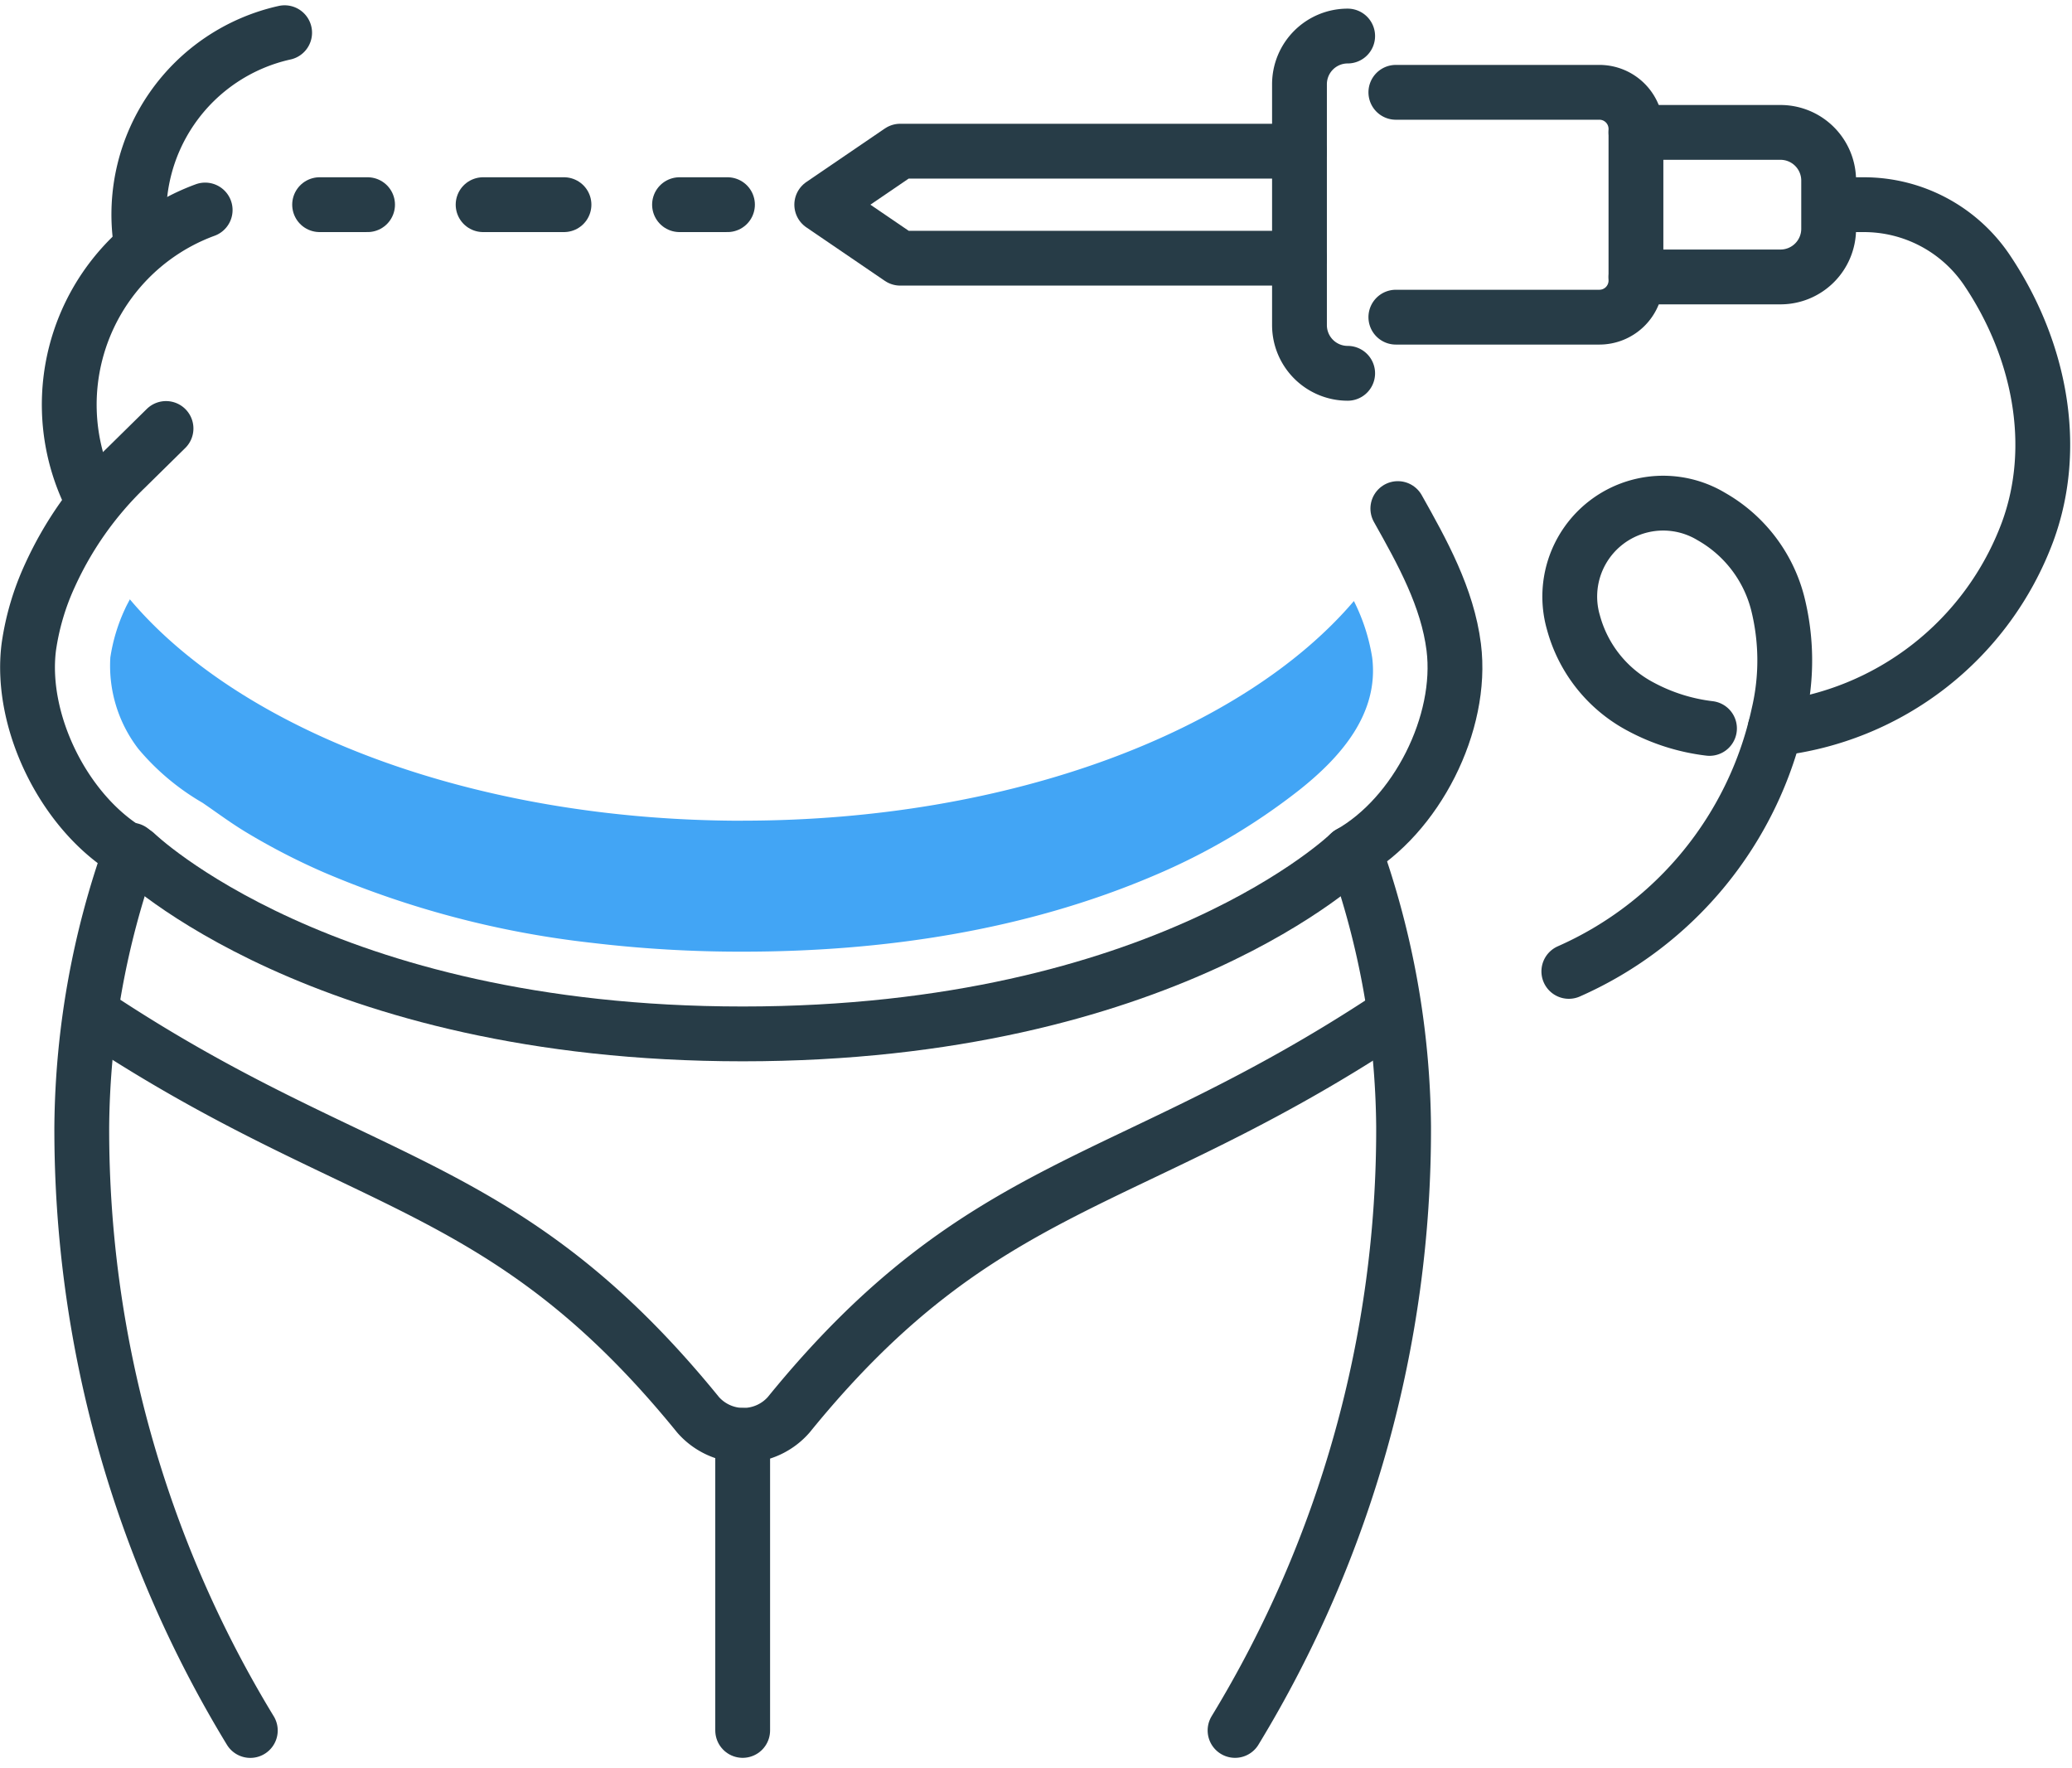
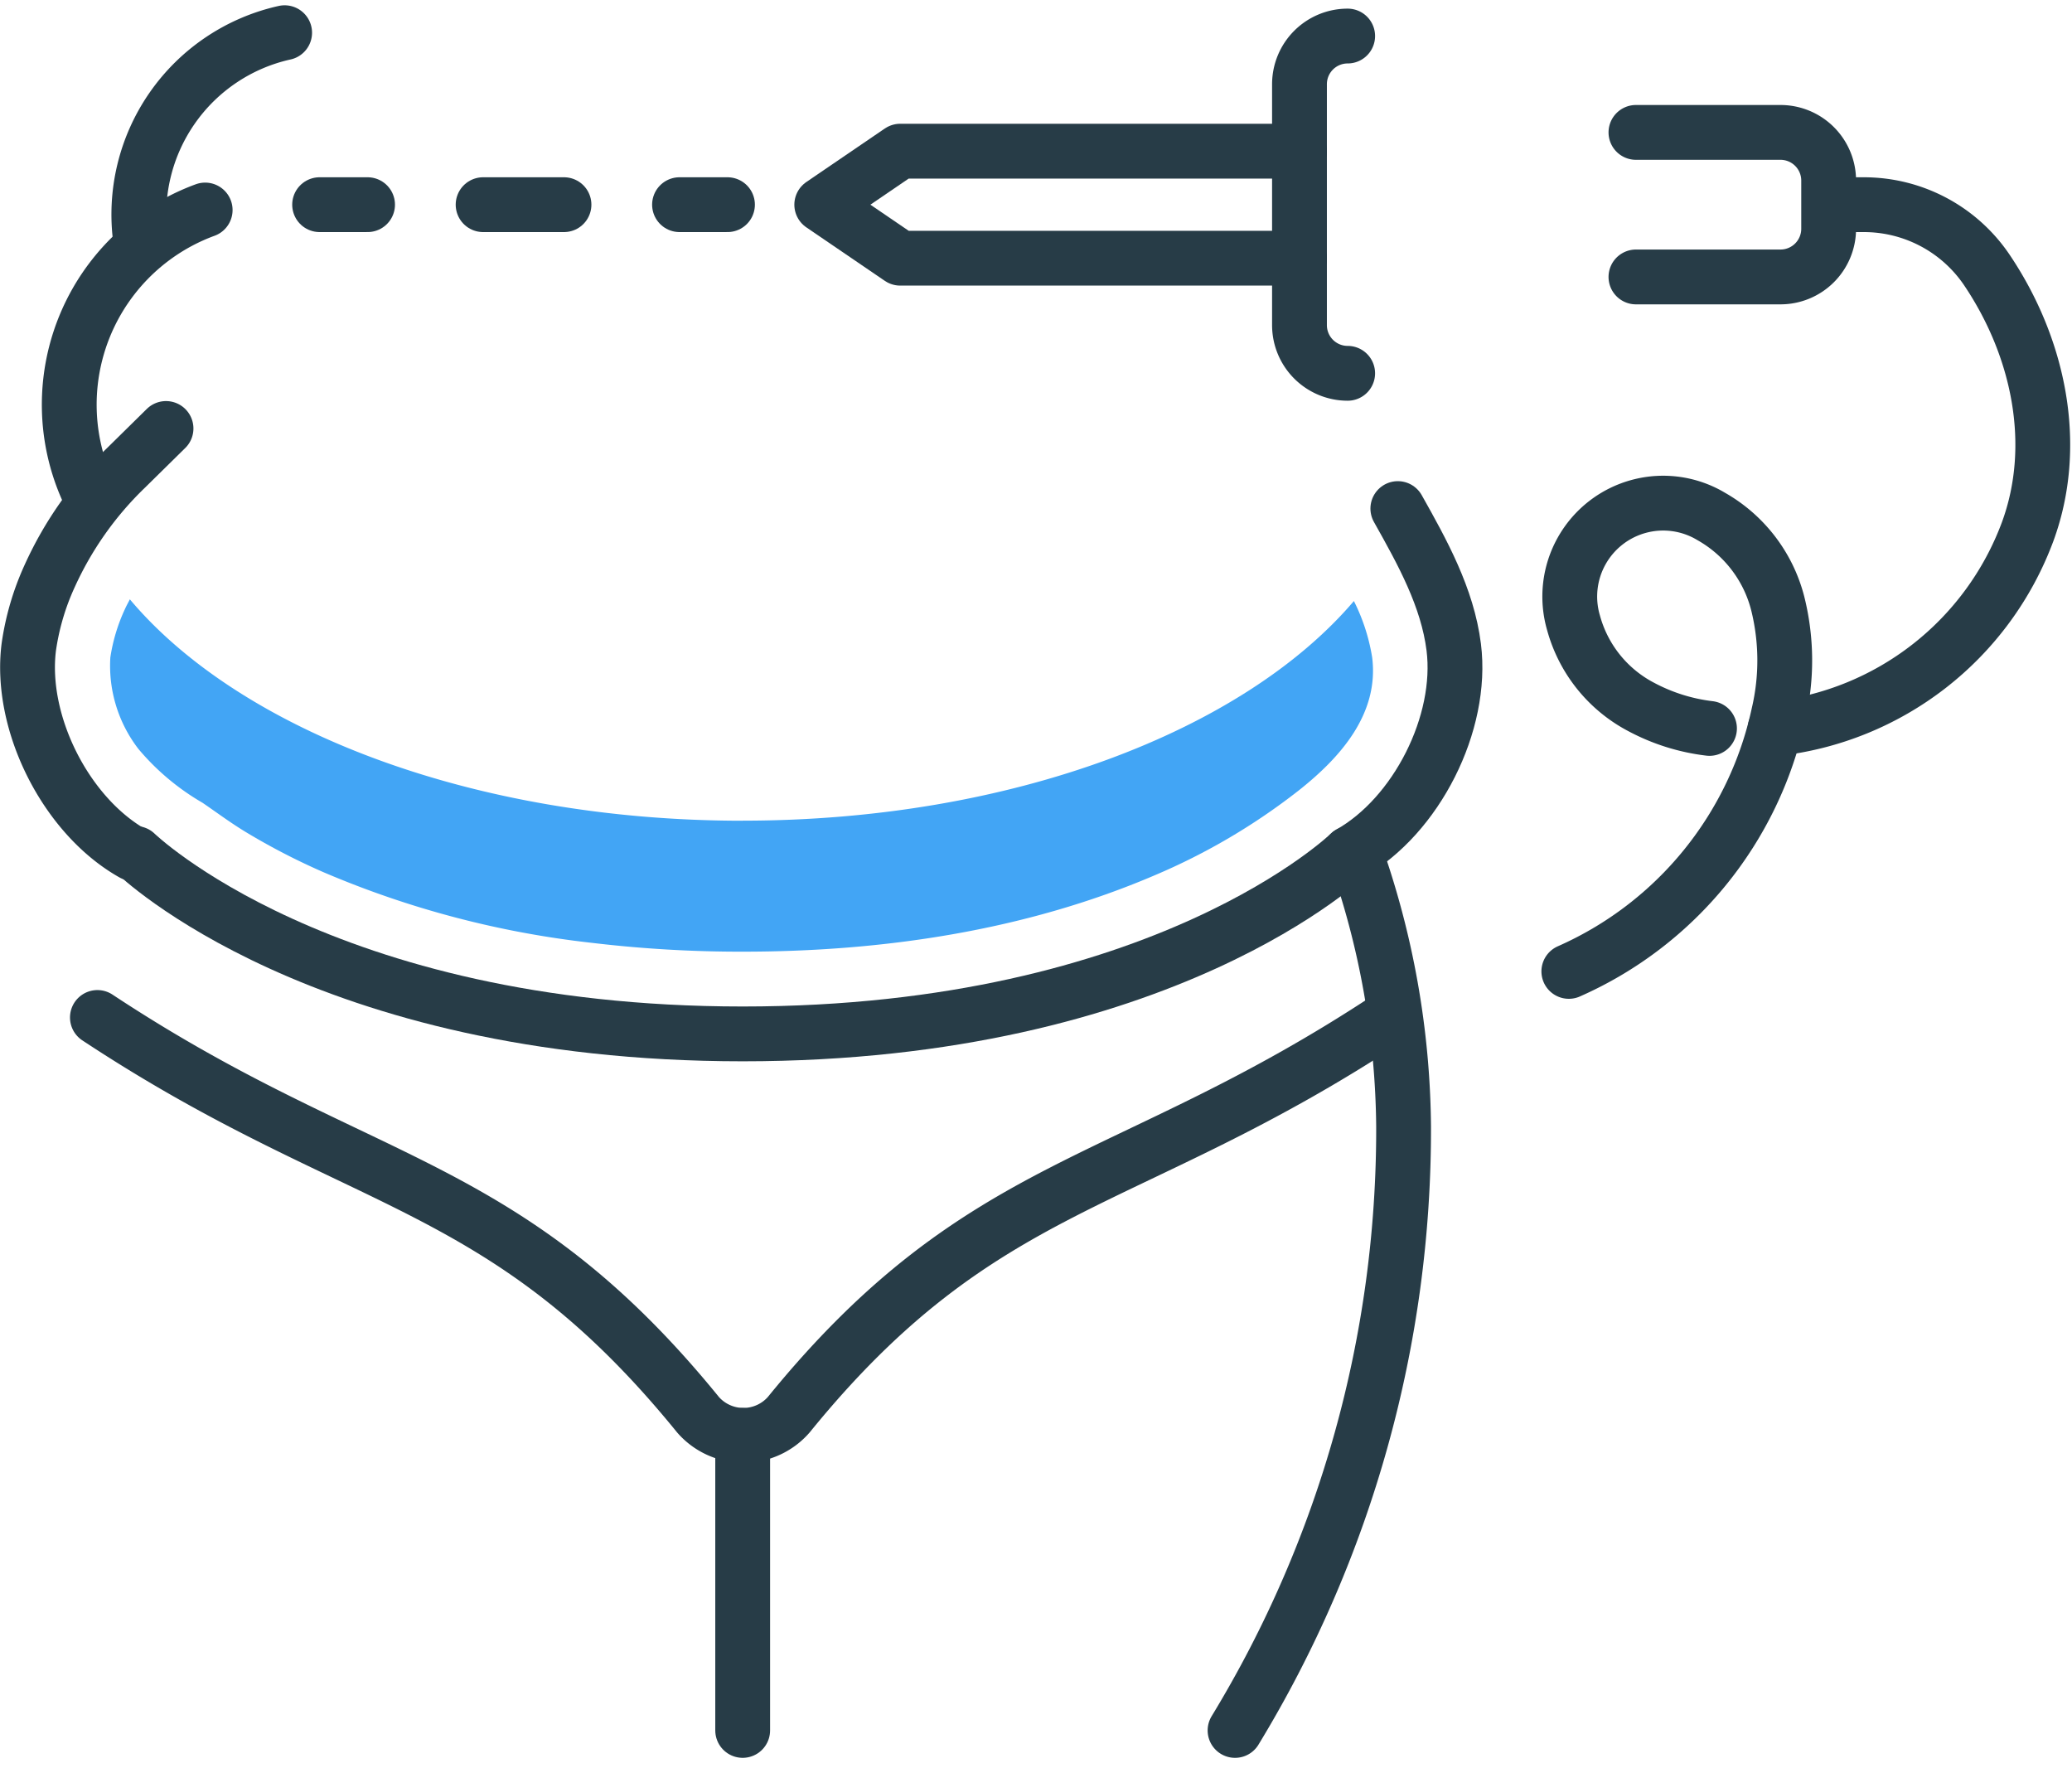
<svg xmlns="http://www.w3.org/2000/svg" width="151.219" height="129.022" viewBox="0 0 151.219 129.022">
  <g transform="translate(546.173 -5384.912)">
-     <path d="M186.7,826.4h14.853a2.669,2.669,0,0,1,2.669,2.67v11.068a2.669,2.669,0,0,1-2.669,2.67H186.7" transform="translate(-631 4565.249)" fill="none" stroke="#273c47" stroke-linecap="round" stroke-linejoin="round" stroke-width="4" />
    <path d="M204.222,829.325H214.77a3.516,3.516,0,0,1,3.516,3.516v3.516a3.516,3.516,0,0,1-3.516,3.516H204.222" transform="translate(-631 4565.249)" fill="none" stroke="#273c47" stroke-linecap="round" stroke-linejoin="round" stroke-width="4" />
    <path d="M179.667,838.505H150.529L144.8,834.6l5.73-3.906h29.137" transform="translate(-631 4565.249)" fill="none" stroke="#273c47" stroke-linecap="round" stroke-linejoin="round" stroke-width="4" />
    <path d="M183.182,846.905h0a3.516,3.516,0,0,1-3.516-3.516v-17.58a3.516,3.516,0,0,1,3.516-3.516" transform="translate(-631 4565.249)" fill="none" stroke="#273c47" stroke-linecap="round" stroke-linejoin="round" stroke-width="4" />
    <path d="M209.589,872.819a14.1,14.1,0,0,1-5-1.575,9.855,9.855,0,0,1-4.92-6.12,6.818,6.818,0,0,1,10.055-7.768,10.2,10.2,0,0,1,4.839,6.316,17.162,17.162,0,0,1,.066,8.1,26.668,26.668,0,0,1-15.305,18.778" transform="translate(-631 4565.249)" fill="none" stroke="#273c47" stroke-linecap="round" stroke-linejoin="round" stroke-width="4" />
    <path d="M219.549,834.6h1.279a10.822,10.822,0,0,1,8.97,4.715c3.821,5.644,5.347,12.817,3,19.176a22.263,22.263,0,0,1-18.419,14.349" transform="translate(-631 4565.249)" fill="none" stroke="#273c47" stroke-linecap="round" stroke-linejoin="round" stroke-width="4" />
    <path d="M183.334,881.945s-13.522,13.167-44.3,13.167-44.305-13.167-44.305-13.167" transform="translate(-631 4565.249)" fill="none" stroke="#273c47" stroke-linecap="round" stroke-linejoin="round" stroke-width="4" />
    <path d="M91.936,893.914c19.176,12.667,29.656,11.543,43.836,28.991a4.395,4.395,0,0,0,6.617,0c14.181-17.448,24.66-16.324,43.836-28.991" transform="translate(-631 4565.249)" fill="none" stroke="#273c47" stroke-linecap="round" stroke-linejoin="round" stroke-width="4" />
    <line y2="21.534" transform="translate(-491.971 5489.656)" fill="none" stroke="#273c47" stroke-linecap="round" stroke-linejoin="round" stroke-width="4" />
-     <path d="M94.4,881.7a61.243,61.243,0,0,0-3.605,20.163,84.319,84.319,0,0,0,12.3,44.082" transform="translate(-631 4565.249)" fill="none" stroke="#273c47" stroke-linecap="round" stroke-linejoin="round" stroke-width="4" />
    <path d="M183.7,881.812a61.225,61.225,0,0,1,3.564,20.048,84.316,84.316,0,0,1-12.3,44.081" transform="translate(-631 4565.249)" fill="none" stroke="#273c47" stroke-linecap="round" stroke-linejoin="round" stroke-width="4" />
    <path d="M183.334,881.945c4.871-2.745,8.288-9.508,7.59-15.055-.457-3.631-2.286-6.924-4.08-10.114" transform="translate(-631 4565.249)" fill="none" stroke="#273c47" stroke-linecap="round" stroke-linejoin="round" stroke-width="4" />
    <path d="M94.517,881.945c-4.871-2.745-8.288-9.508-7.59-15.055a18.772,18.772,0,0,1,1.539-5.222,25.6,25.6,0,0,1,5.546-7.851l2.931-2.885" transform="translate(-631 4565.249)" fill="none" stroke="#273c47" stroke-linecap="round" stroke-linejoin="round" stroke-width="4" />
    <path d="M91.333,855.663A15.132,15.132,0,0,1,99.8,834.989" transform="translate(-631 4565.249)" fill="none" stroke="#273c47" stroke-linecap="round" stroke-linejoin="round" stroke-width="4" />
    <path d="M95.086,837.164A13.589,13.589,0,0,1,105.6,822.05" transform="translate(-631 4565.249)" fill="none" stroke="#273c47" stroke-linecap="round" stroke-linejoin="round" stroke-width="4" />
    <line x1="3.5" transform="translate(-496.58 5399.848)" fill="none" stroke="#273c47" stroke-linecap="round" stroke-linejoin="round" stroke-width="4" />
    <line x1="10.119" transform="translate(-515.131 5399.848)" fill="none" stroke="#273c47" stroke-linecap="round" stroke-linejoin="round" stroke-width="4" stroke-dasharray="5.903 8.432" />
    <line x1="3.5" transform="translate(-522.847 5399.848)" fill="none" stroke="#273c47" stroke-linecap="round" stroke-linejoin="round" stroke-width="4" />
    <path d="M139.029,879.556c-19.679,0-36.682-6.6-44.725-16.157-.114.229-.245.455-.347.687a12.918,12.918,0,0,0-1.077,3.553,9.946,9.946,0,0,0,2.05,6.68,17.648,17.648,0,0,0,4.682,3.929c1.045.717,2.043,1.46,3.127,2.118a48.531,48.531,0,0,0,5.709,2.952,69.279,69.279,0,0,0,19.571,5.149,91.652,91.652,0,0,0,11.01.644c10.209,0,20.6-1.529,30.038-5.56a46.3,46.3,0,0,0,10.561-6.218c2.979-2.359,5.865-5.549,5.342-9.7a14.073,14.073,0,0,0-1.333-4.109c-8.087,9.491-25.02,16.027-44.608,16.027" transform="translate(-631 4565.249)" fill="#42a5f5" />
  </g>
</svg>